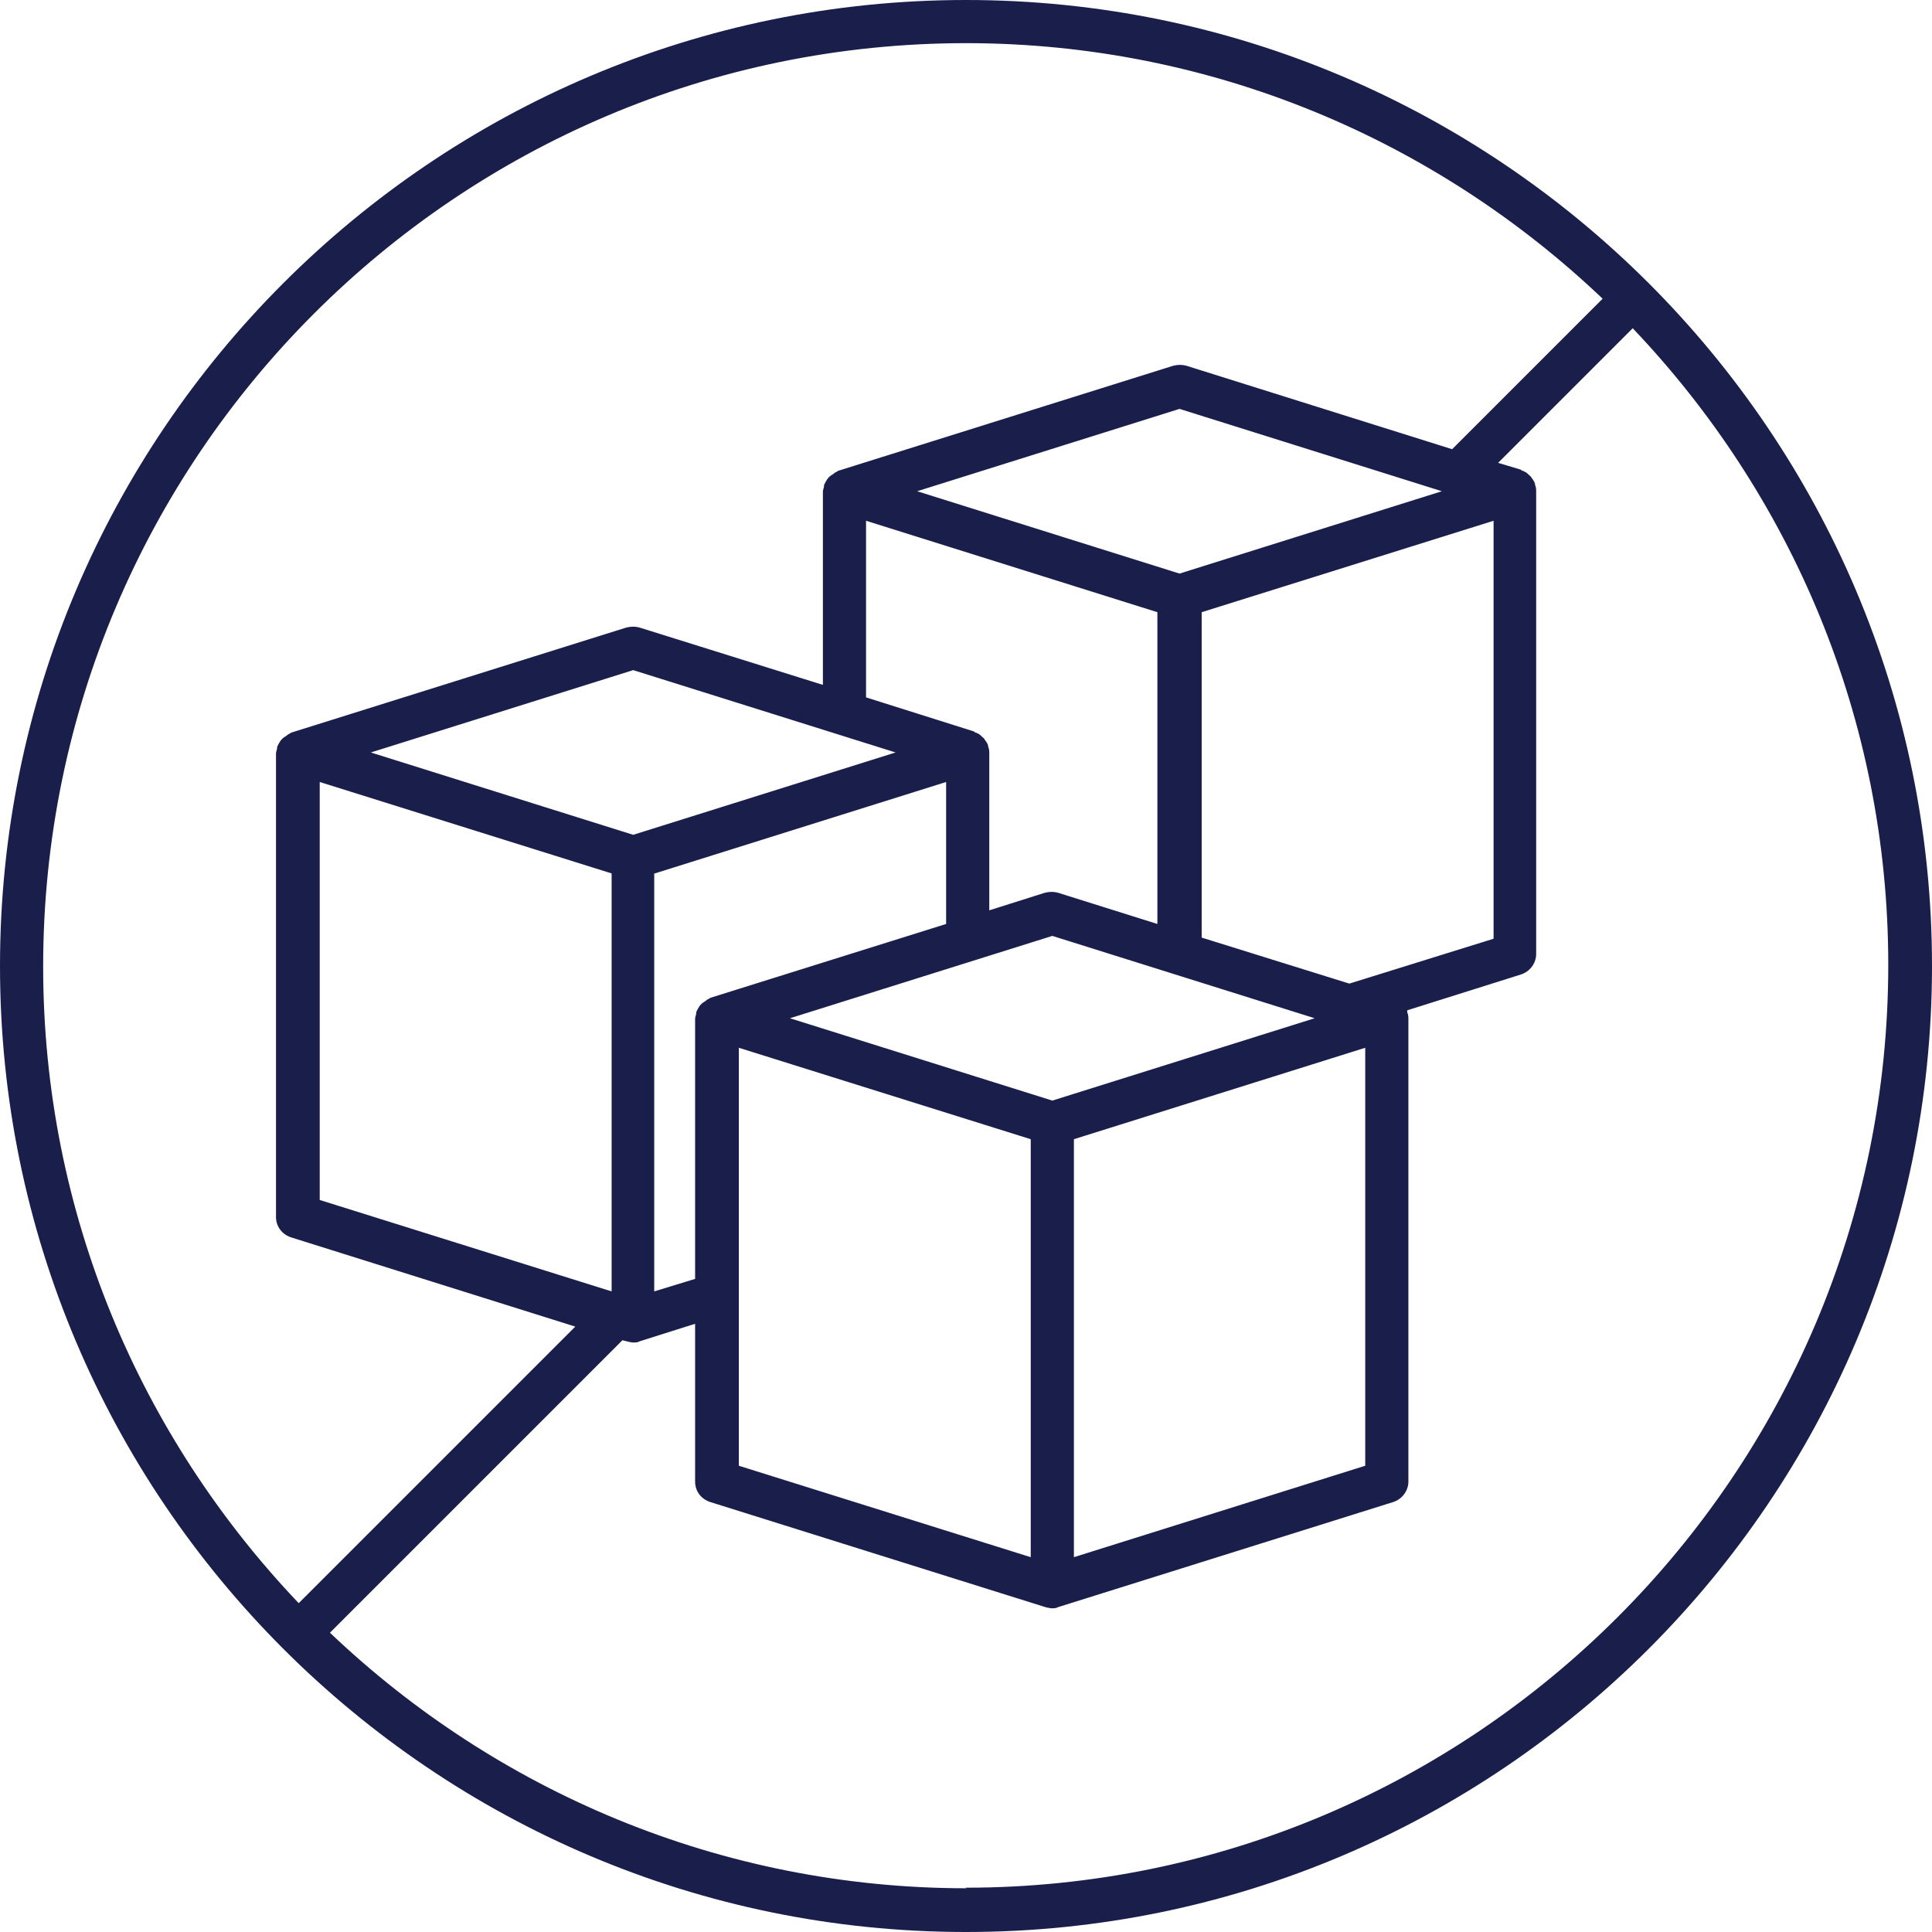
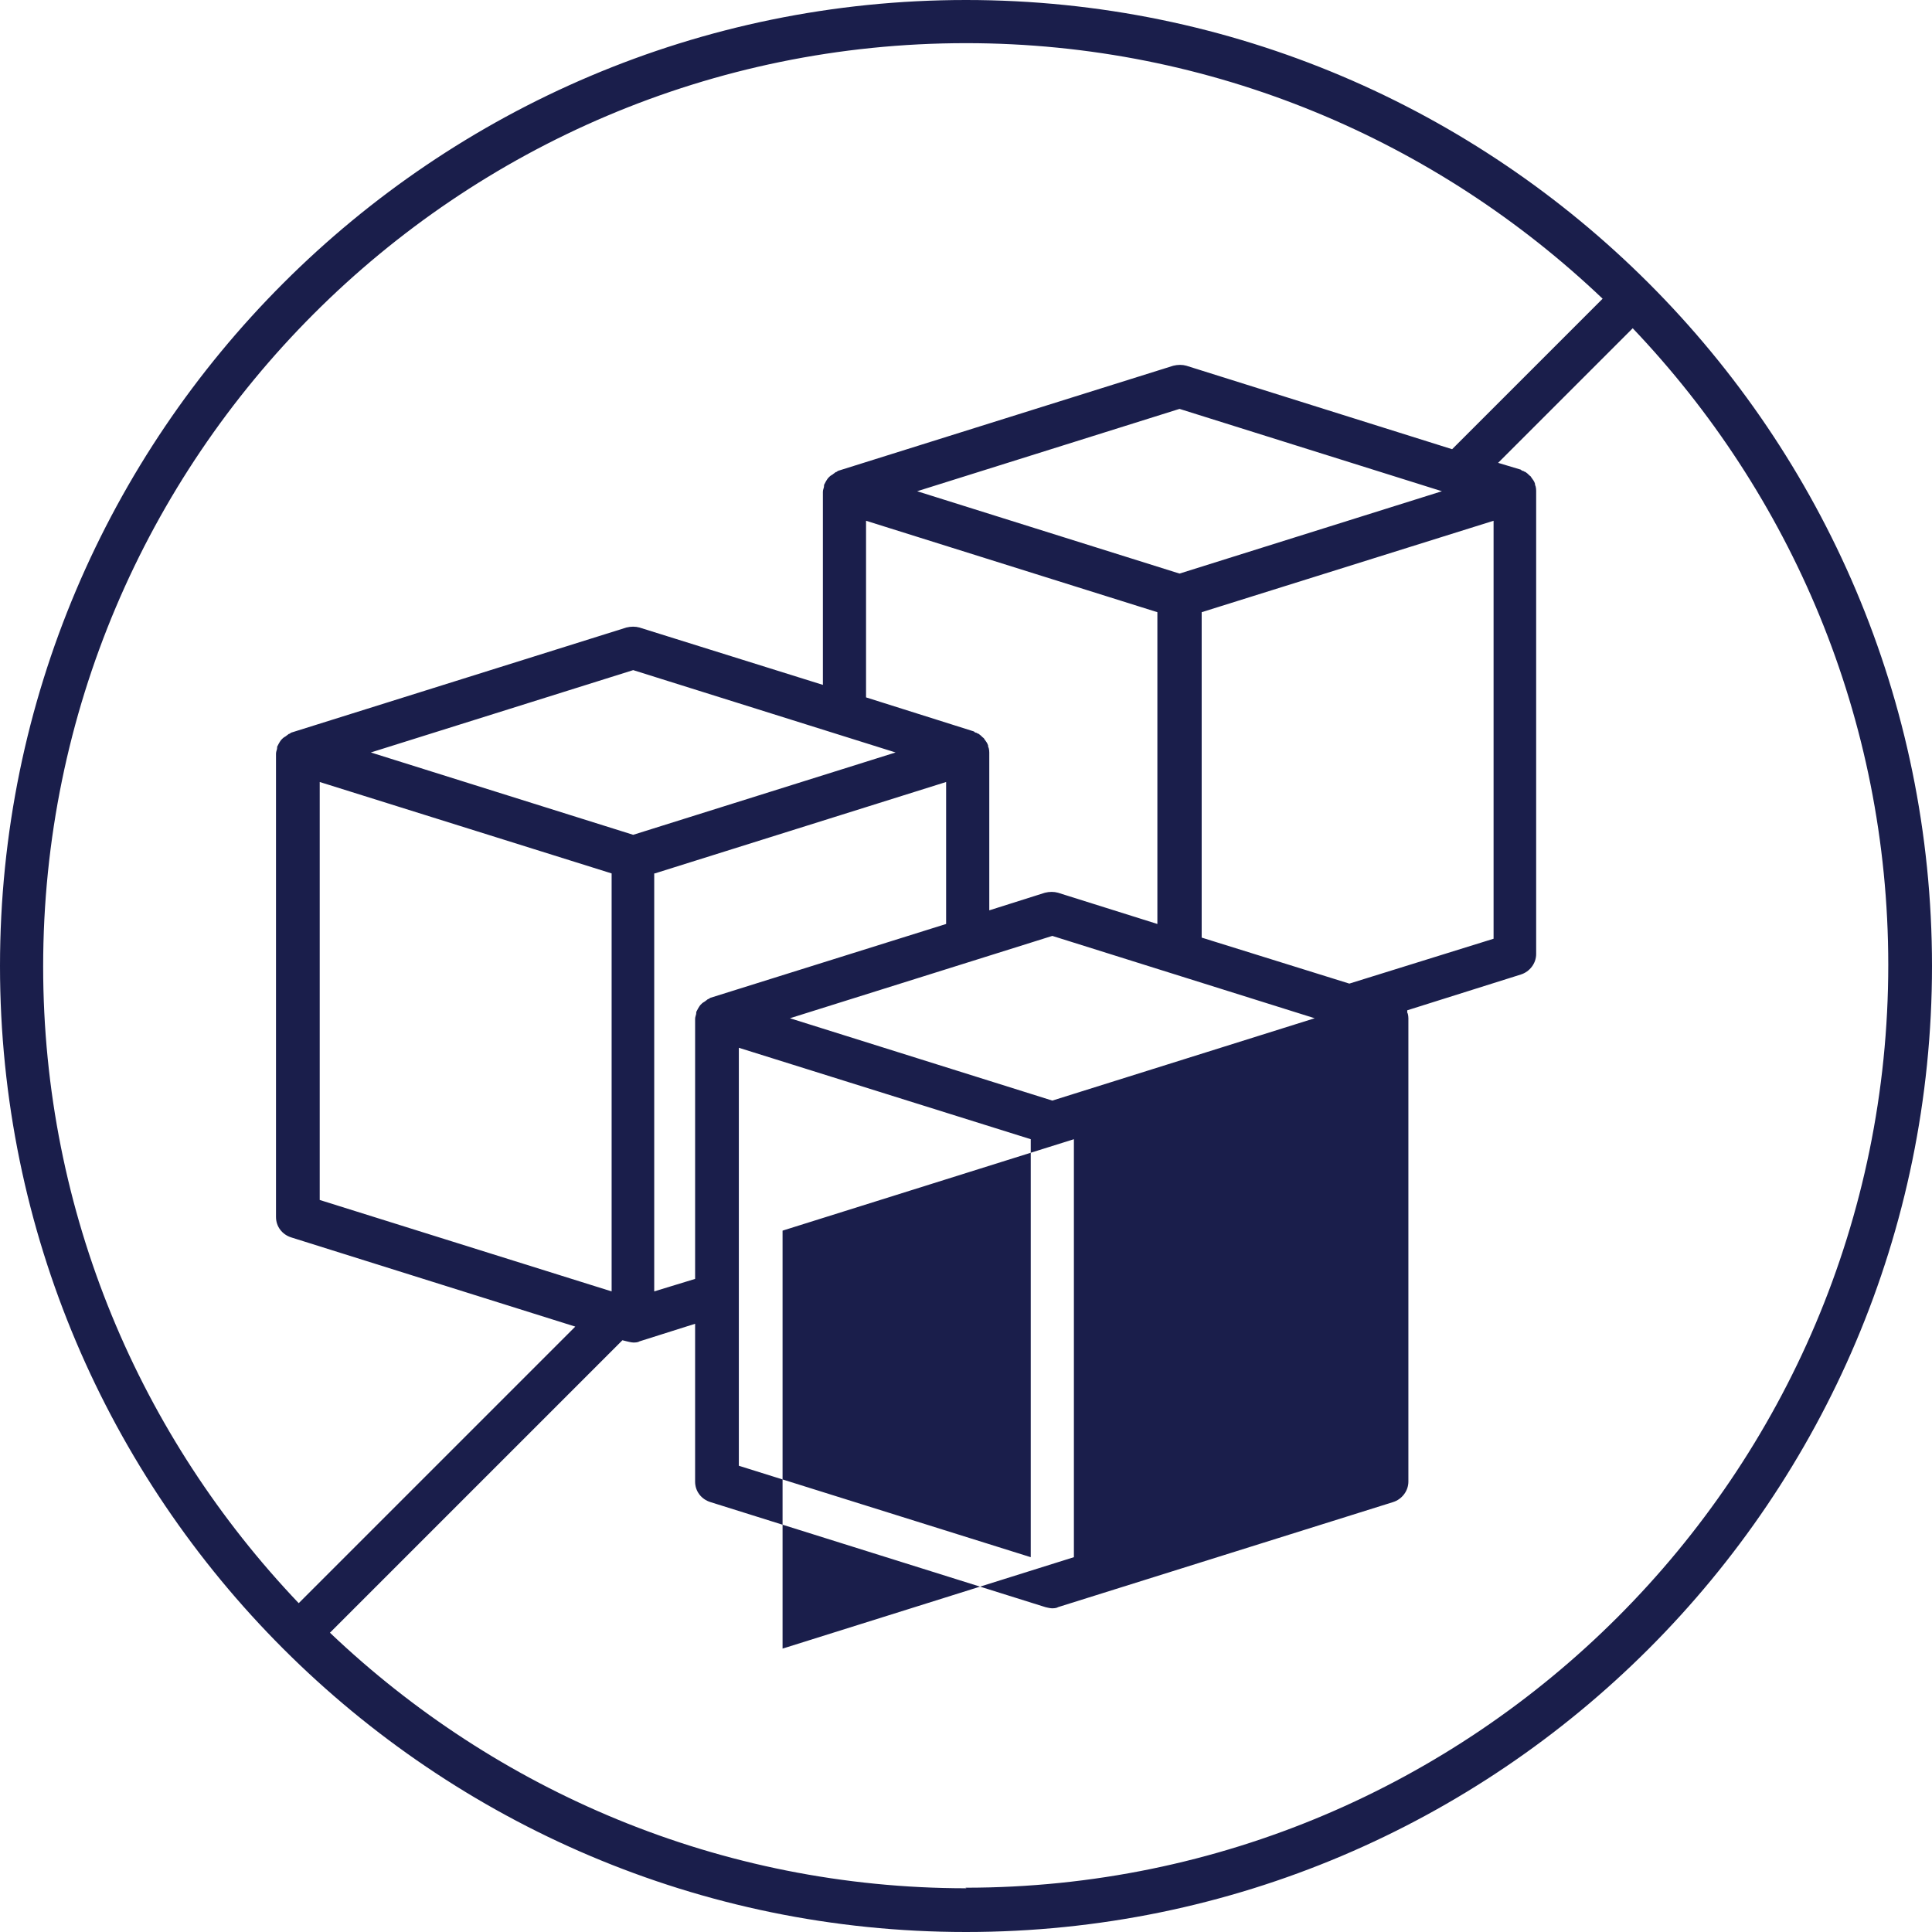
<svg xmlns="http://www.w3.org/2000/svg" viewBox="0 0 34.02 34.02" data-name="Layer 1" id="Layer_1">
  <defs>
    <style>
      .cls-1 {
        fill: #1a1e4b;
      }
    </style>
  </defs>
-   <path d="m17.01,0C7.63,0,0,7.63,0,17.01s7.63,17.01,17.01,17.01,17.01-7.63,17.01-17.01S26.39,0,17.01,0Zm0,.76c4.34,0,8.29,1.72,11.21,4.5l-2.65,2.65-4.68-1.47c-.07-.02-.15-.02-.23,0l-5.9,1.85s-.02.01-.03.02c-.02,0-.03.02-.05.03-.02.02-.05.03-.07.05-.01.01-.02.02-.03.03-.03.04-.05.08-.07.12,0,0,0,0,0,0,0,0,0,.01,0,.02,0,.03-.02.06-.02.1v3.4l-3.23-1.01c-.07-.02-.15-.02-.23,0l-5.9,1.85s-.02.01-.03.02c-.02,0-.03.02-.05.03-.02.02-.05.03-.07.05-.01.01-.02.02-.03.03-.03.04-.05.08-.07.12,0,0,0,0,0,0,0,0,0,.01,0,.02,0,.03-.02.06-.02.1v8.16c0,.17.11.31.27.36l5,1.57-4.87,4.87c-2.78-2.92-4.5-6.86-4.5-11.21C.76,8.05,8.05.76,17.01.76Zm-4,25.05v-7.36l5.14,1.61v7.36l-5.14-1.61Zm10.14-7.88l-4.62,1.45-4.62-1.45,4.62-1.45,4.62,1.45Zm-2.38-7.83l-4.62-1.45,4.62-1.45,4.62,1.45-4.62,1.45Zm-5.52-.93l5.13,1.61v5.49l-1.75-.55c-.07-.02-.15-.02-.23,0l-.98.31v-2.78s0-.07-.02-.1c0,0,0-.01,0-.02,0,0,0,0,0,0-.01-.04-.04-.08-.07-.12,0-.01-.02-.02-.03-.03-.02-.02-.04-.04-.07-.06-.02,0-.03-.02-.05-.02-.01,0-.02-.01-.03-.02l-1.9-.6v-3.12Zm.52,4.08l-4.62,1.45-4.62-1.45,4.62-1.45,4.62,1.45Zm-10.14.52l5.14,1.61v7.36l-5.14-1.61v-7.36Zm5.9,1.61l5.13-1.61v2.5l-4.15,1.3s-.02.01-.03.02c-.02,0-.03.02-.05.03-.02.02-.05.03-.07.05-.01.01-.02.02-.03.03-.03.04-.05.08-.07.12,0,0,0,0,0,0,0,0,0,.01,0,.02,0,.03-.02.06-.02.1v4.58l-.72.22v-7.36Zm7.38,4.68l5.13-1.61v7.36l-5.13,1.61v-7.36Zm4.85-2.74l-2.6-.81v-5.73l5.14-1.61v7.36l-2.54.79Zm-6.74,15.93c-4.34,0-8.29-1.72-11.21-4.5l5.15-5.15.08.02s.08.02.11.02.08,0,.11-.02l.98-.31v2.78c0,.17.11.31.27.36l5.9,1.85s.08.02.11.02.08,0,.11-.02l5.9-1.85c.16-.05.27-.2.27-.36v-8.16s0-.07-.02-.1c0,0,0-.01,0-.02,0,0,0,0,0,0,0,0,0-.01,0-.02l2-.63c.16-.05.27-.2.27-.36v-8.16s0-.07-.02-.1c0,0,0-.01,0-.02,0,0,0,0,0,0-.01-.04-.04-.08-.07-.12,0-.01-.02-.02-.03-.03-.02-.02-.04-.04-.07-.06-.02,0-.03-.02-.05-.02-.01,0-.02-.01-.03-.02l-.4-.12,2.37-2.37c2.78,2.92,4.5,6.86,4.5,11.21,0,8.96-7.29,16.25-16.25,16.25Z" class="cls-1" />
+   <path d="m17.01,0C7.63,0,0,7.63,0,17.01s7.63,17.01,17.01,17.01,17.01-7.63,17.01-17.01S26.39,0,17.01,0Zm0,.76c4.34,0,8.29,1.72,11.21,4.5l-2.65,2.65-4.68-1.47c-.07-.02-.15-.02-.23,0l-5.9,1.85s-.02.01-.03.02c-.02,0-.03.02-.05.03-.02.02-.05.03-.07.05-.01.01-.02.02-.03.03-.03.04-.05.08-.07.12,0,0,0,0,0,0,0,0,0,.01,0,.02,0,.03-.02.06-.02.1v3.4l-3.23-1.01c-.07-.02-.15-.02-.23,0l-5.9,1.85s-.02.01-.03.02c-.02,0-.03.02-.05.03-.02.02-.05.03-.07.05-.01.01-.02.02-.03.03-.03.04-.05.08-.07.12,0,0,0,0,0,0,0,0,0,.01,0,.02,0,.03-.02.06-.02.1v8.16c0,.17.11.31.27.36l5,1.57-4.87,4.87c-2.78-2.92-4.5-6.86-4.5-11.21C.76,8.05,8.05.76,17.01.76Zm-4,25.05v-7.36l5.14,1.61v7.36l-5.14-1.61Zm10.14-7.88l-4.62,1.45-4.62-1.45,4.62-1.45,4.62,1.45Zm-2.38-7.83l-4.62-1.45,4.62-1.45,4.62,1.45-4.62,1.45Zm-5.52-.93l5.13,1.61v5.49l-1.75-.55c-.07-.02-.15-.02-.23,0l-.98.31v-2.78s0-.07-.02-.1c0,0,0-.01,0-.02,0,0,0,0,0,0-.01-.04-.04-.08-.07-.12,0-.01-.02-.02-.03-.03-.02-.02-.04-.04-.07-.06-.02,0-.03-.02-.05-.02-.01,0-.02-.01-.03-.02l-1.9-.6v-3.12Zm.52,4.08l-4.62,1.45-4.62-1.45,4.62-1.45,4.62,1.45Zm-10.14.52l5.14,1.61v7.36l-5.14-1.61v-7.36Zm5.9,1.61l5.13-1.61v2.5l-4.15,1.3s-.02.01-.03.02c-.02,0-.03.02-.05.03-.02.02-.05.03-.07.05-.01.01-.02.02-.03.03-.03.04-.05.08-.07.12,0,0,0,0,0,0,0,0,0,.01,0,.02,0,.03-.02.06-.02.1v4.58l-.72.22v-7.36Zm7.38,4.68v7.36l-5.13,1.61v-7.36Zm4.85-2.74l-2.6-.81v-5.73l5.14-1.61v7.36l-2.54.79Zm-6.74,15.93c-4.34,0-8.29-1.72-11.21-4.5l5.15-5.15.08.02s.08.02.11.02.08,0,.11-.02l.98-.31v2.78c0,.17.11.31.27.36l5.9,1.85s.08.02.11.02.08,0,.11-.02l5.9-1.85c.16-.05.27-.2.27-.36v-8.16s0-.07-.02-.1c0,0,0-.01,0-.02,0,0,0,0,0,0,0,0,0-.01,0-.02l2-.63c.16-.05.27-.2.27-.36v-8.16s0-.07-.02-.1c0,0,0-.01,0-.02,0,0,0,0,0,0-.01-.04-.04-.08-.07-.12,0-.01-.02-.02-.03-.03-.02-.02-.04-.04-.07-.06-.02,0-.03-.02-.05-.02-.01,0-.02-.01-.03-.02l-.4-.12,2.37-2.37c2.78,2.92,4.5,6.86,4.5,11.21,0,8.96-7.29,16.25-16.25,16.25Z" class="cls-1" />
</svg>